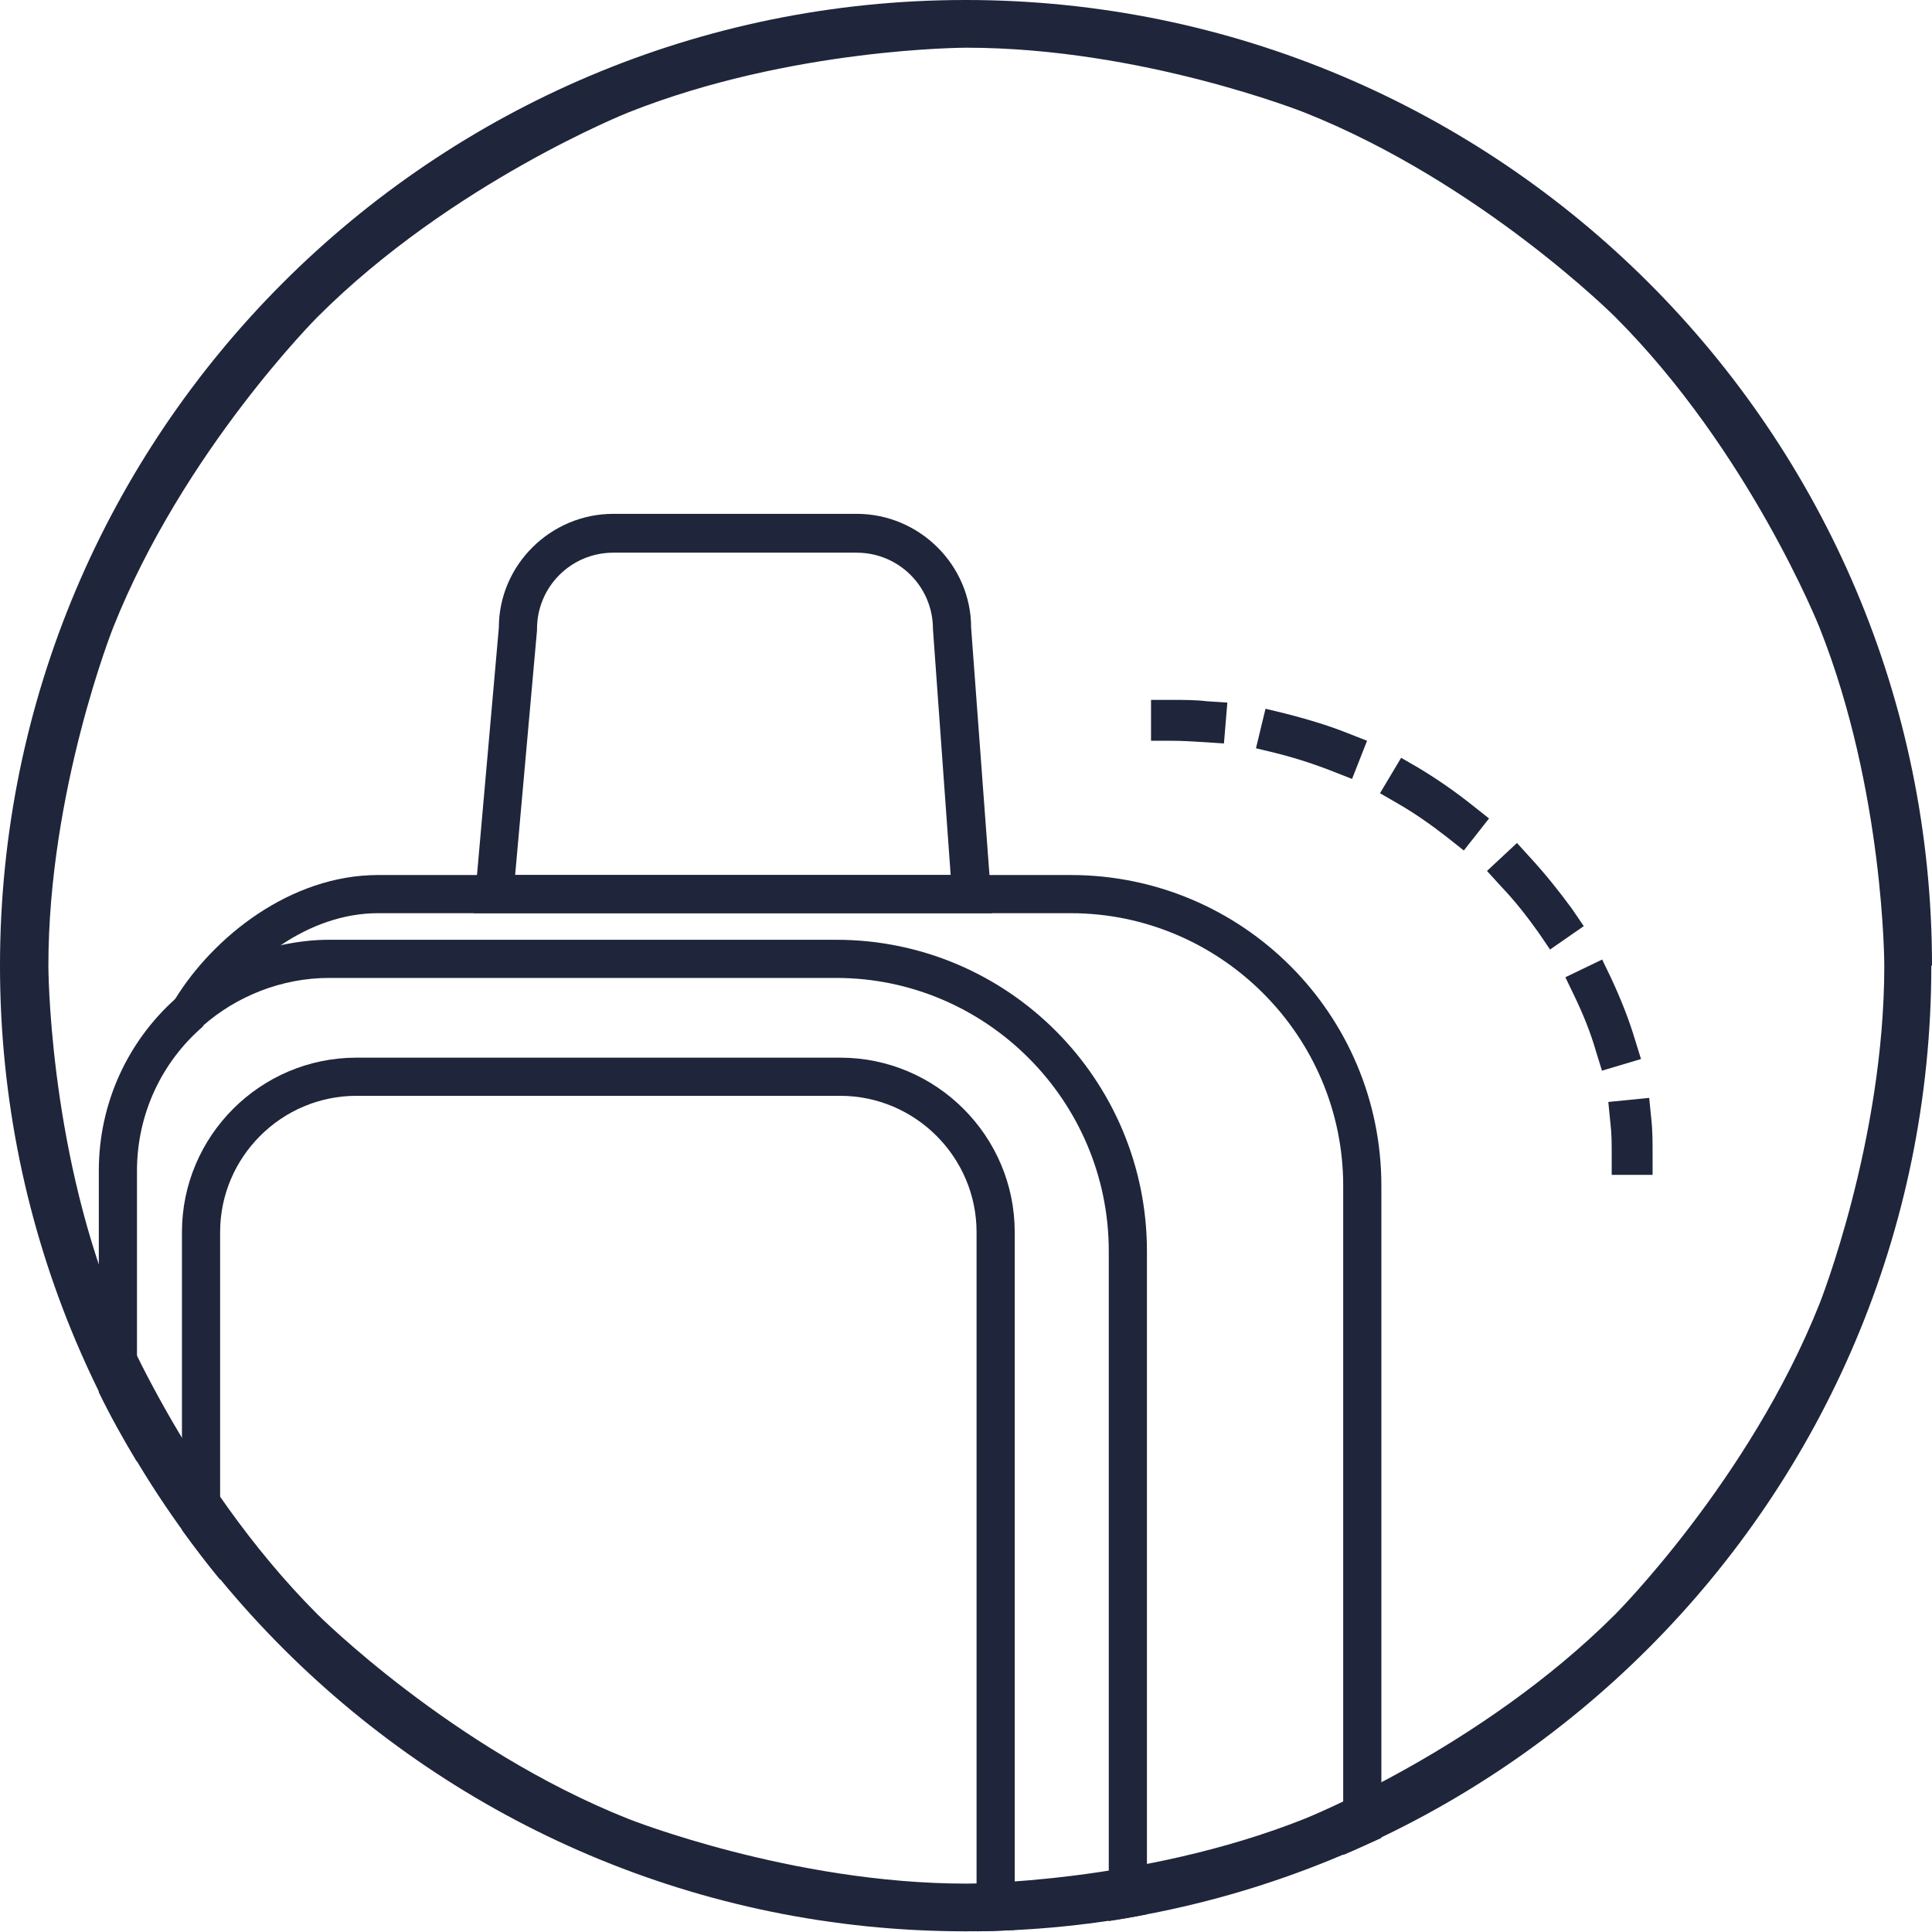
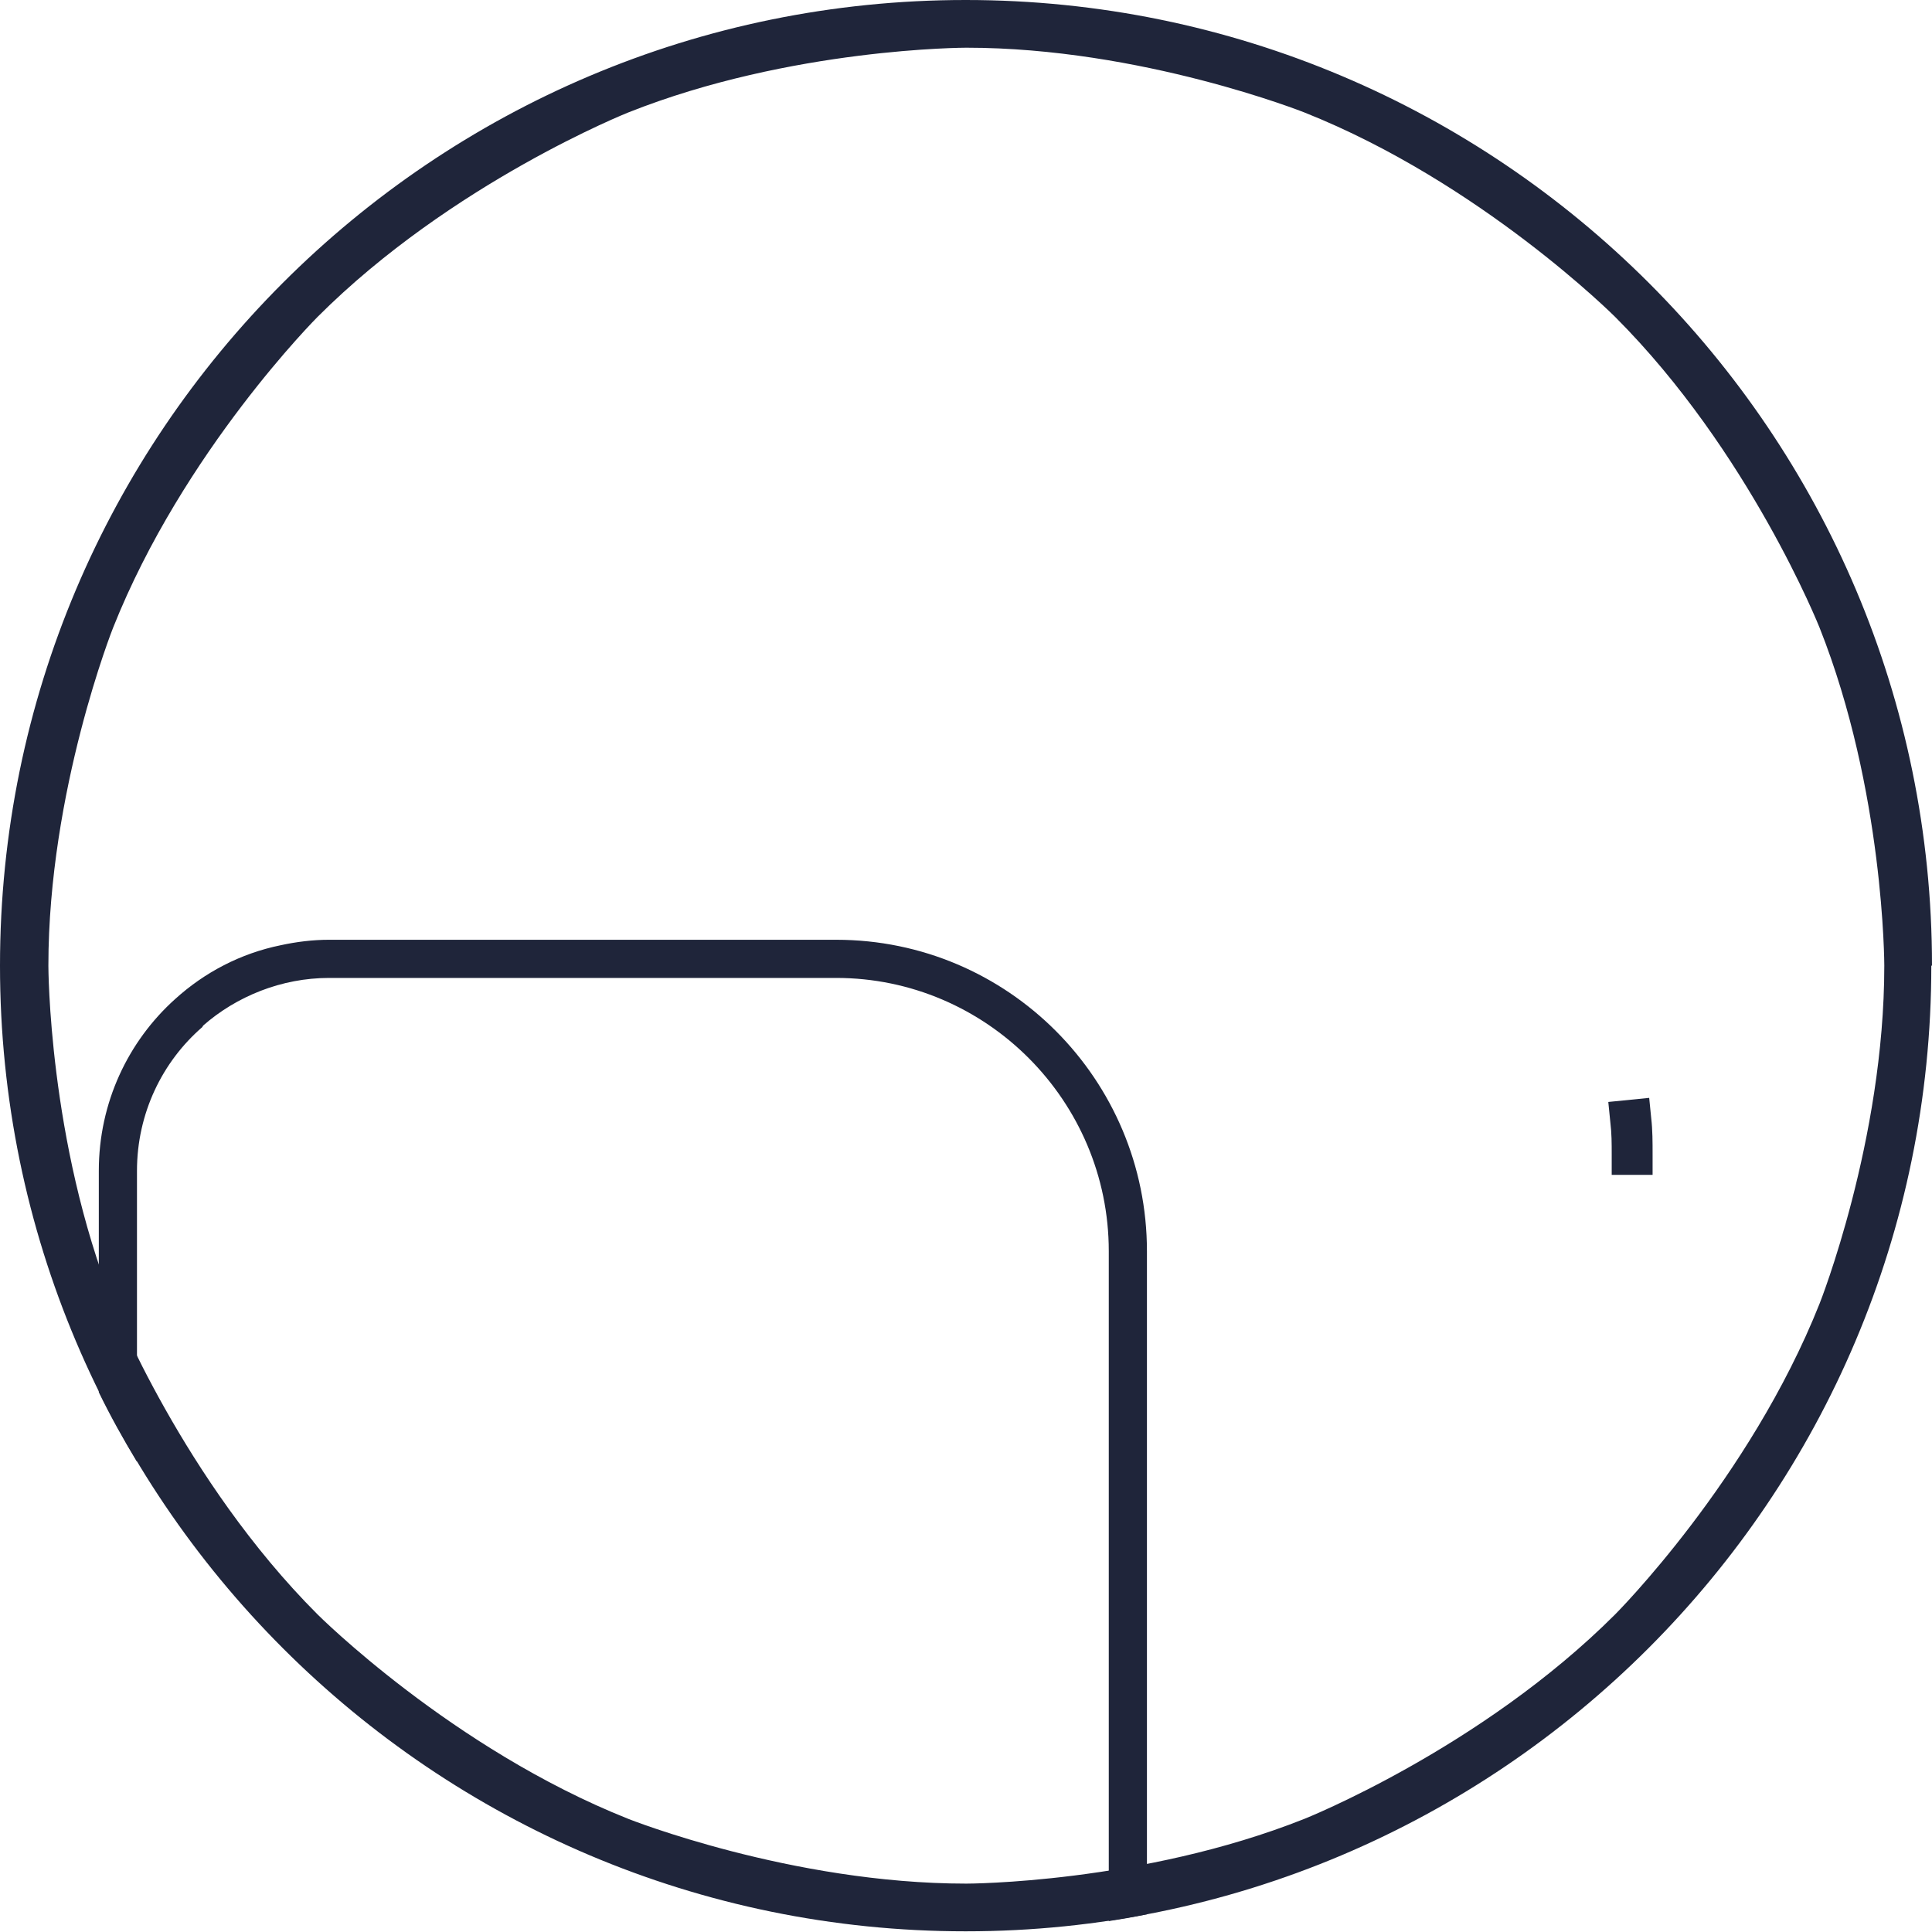
<svg xmlns="http://www.w3.org/2000/svg" id="_图层_2" data-name="图层 2" viewBox="0 0 28.35 28.35">
  <defs>
    <style>
      .cls-1 {
        fill-rule: evenodd;
      }

      .cls-1, .cls-2 {
        fill: #1f253a;
      }
    </style>
  </defs>
  <g id="_非印刷_素材">
    <g>
      <g>
        <g>
-           <path class="cls-2" d="M17.97,10.91l-.3-.02c-.16-.01-.32-.02-.48-.02h-.3v-.6h.3c.18,0,.35,0,.52.02l.3.02-.05.6Z" />
-           <path class="cls-2" d="M23.51,15.72l-.09-.29c-.08-.28-.19-.55-.32-.82l-.13-.27.54-.26.13.27c.14.3.26.6.35.9l.09.29-.57.17ZM22.75,13.94l-.17-.25c-.17-.24-.35-.47-.56-.69l-.2-.22.44-.41.2.22c.22.24.42.49.61.75l.17.25-.49.34ZM21.48,12.48l-.24-.19c-.23-.18-.47-.35-.73-.5l-.26-.15.31-.52.26.15c.28.17.54.35.79.55l.24.19-.37.47ZM19.84,11.43l-.28-.11c-.28-.11-.56-.2-.84-.27l-.29-.07.14-.58.29.07c.31.08.62.17.92.29l.28.11-.22.56Z" />
          <path class="cls-2" d="M24.25,17.24h-.6v-.3c0-.16,0-.31-.02-.47l-.03-.3.6-.06.03.3c.02.17.02.35.02.53v.3Z" />
        </g>
        <g>
-           <path class="cls-2" d="M12.33,15.52h-7.1c-1.41,0-2.56,1.15-2.56,2.56v4.37c.18.25.37.5.56.73v-5.1c0-1.1.9-2,2-2h7.1c1.1,0,2,.9,2,2v10.26c.19,0,.37-.01.56-.02v-10.24c0-1.41-1.15-2.56-2.56-2.56Z" />
          <path class="cls-2" d="M12.27,13.79h-7.44c-.24,0-.48.03-.71.08-.59.12-1.12.4-1.55.79-.69.62-1.12,1.52-1.12,2.52v3.25c.17.35.36.69.56,1.02v-4.27c0-.84.37-1.6.96-2.11,0-.01.01-.01.01-.02.49-.43,1.15-.7,1.85-.7h7.44c2.2,0,4,1.8,4,4.01v9.83c.19-.03.37-.06.56-.1v-9.73c0-2.52-2.04-4.57-4.56-4.57Z" />
-           <path class="cls-2" d="M20.27,17.4v9.57c-.18.08-.37.17-.56.25v-9.82c0-2.2-1.8-4-4-4H5.55c-.51,0-1,.18-1.43.47-.49.31-.89.74-1.14,1.18,0,.01-.01.01-.01.02l-.49-.27s.05-.09.09-.14c.56-.91,1.69-1.82,2.98-1.82h10.16c2.52,0,4.56,2.04,4.56,4.56Z" />
-           <path class="cls-2" d="M14.56,13.4h-7.61l.37-4.19c0-.92.76-1.67,1.68-1.67h3.57c.92,0,1.68.75,1.68,1.67l.31,4.18ZM7.56,12.84h6.39l-.26-3.61c0-.62-.5-1.12-1.12-1.12h-3.57c-.62,0-1.12.5-1.12,1.12v.02s-.32,3.58-.32,3.58Z" />
        </g>
      </g>
      <path class="cls-1" d="M28.35,14.17C28.35,6.35,22,0,14.17,0S0,6.35,0,14.17s6.35,14.17,14.17,14.17,14.17-6.35,14.17-14.17ZM9.22,1.65c2.39-.95,4.96-.95,4.96-.95,2.57,0,4.96.95,4.96.95,2.59,1.03,4.56,3,4.56,3,1.97,1.97,3,4.56,3,4.56.95,2.39.95,4.96.95,4.96,0,2.57-.95,4.96-.95,4.96-1.03,2.59-3,4.56-3,4.56-1.97,1.97-4.56,3-4.56,3-2.39.95-4.96.95-4.96.95-2.57,0-4.96-.95-4.96-.95-2.59-1.03-4.56-3-4.56-3-1.97-1.97-3-4.56-3-4.56-.95-2.39-.95-4.96-.95-4.96,0-2.57.95-4.96.95-4.96,1.03-2.59,3-4.56,3-4.56,1.97-1.97,4.56-3,4.56-3Z" />
    </g>
  </g>
</svg>